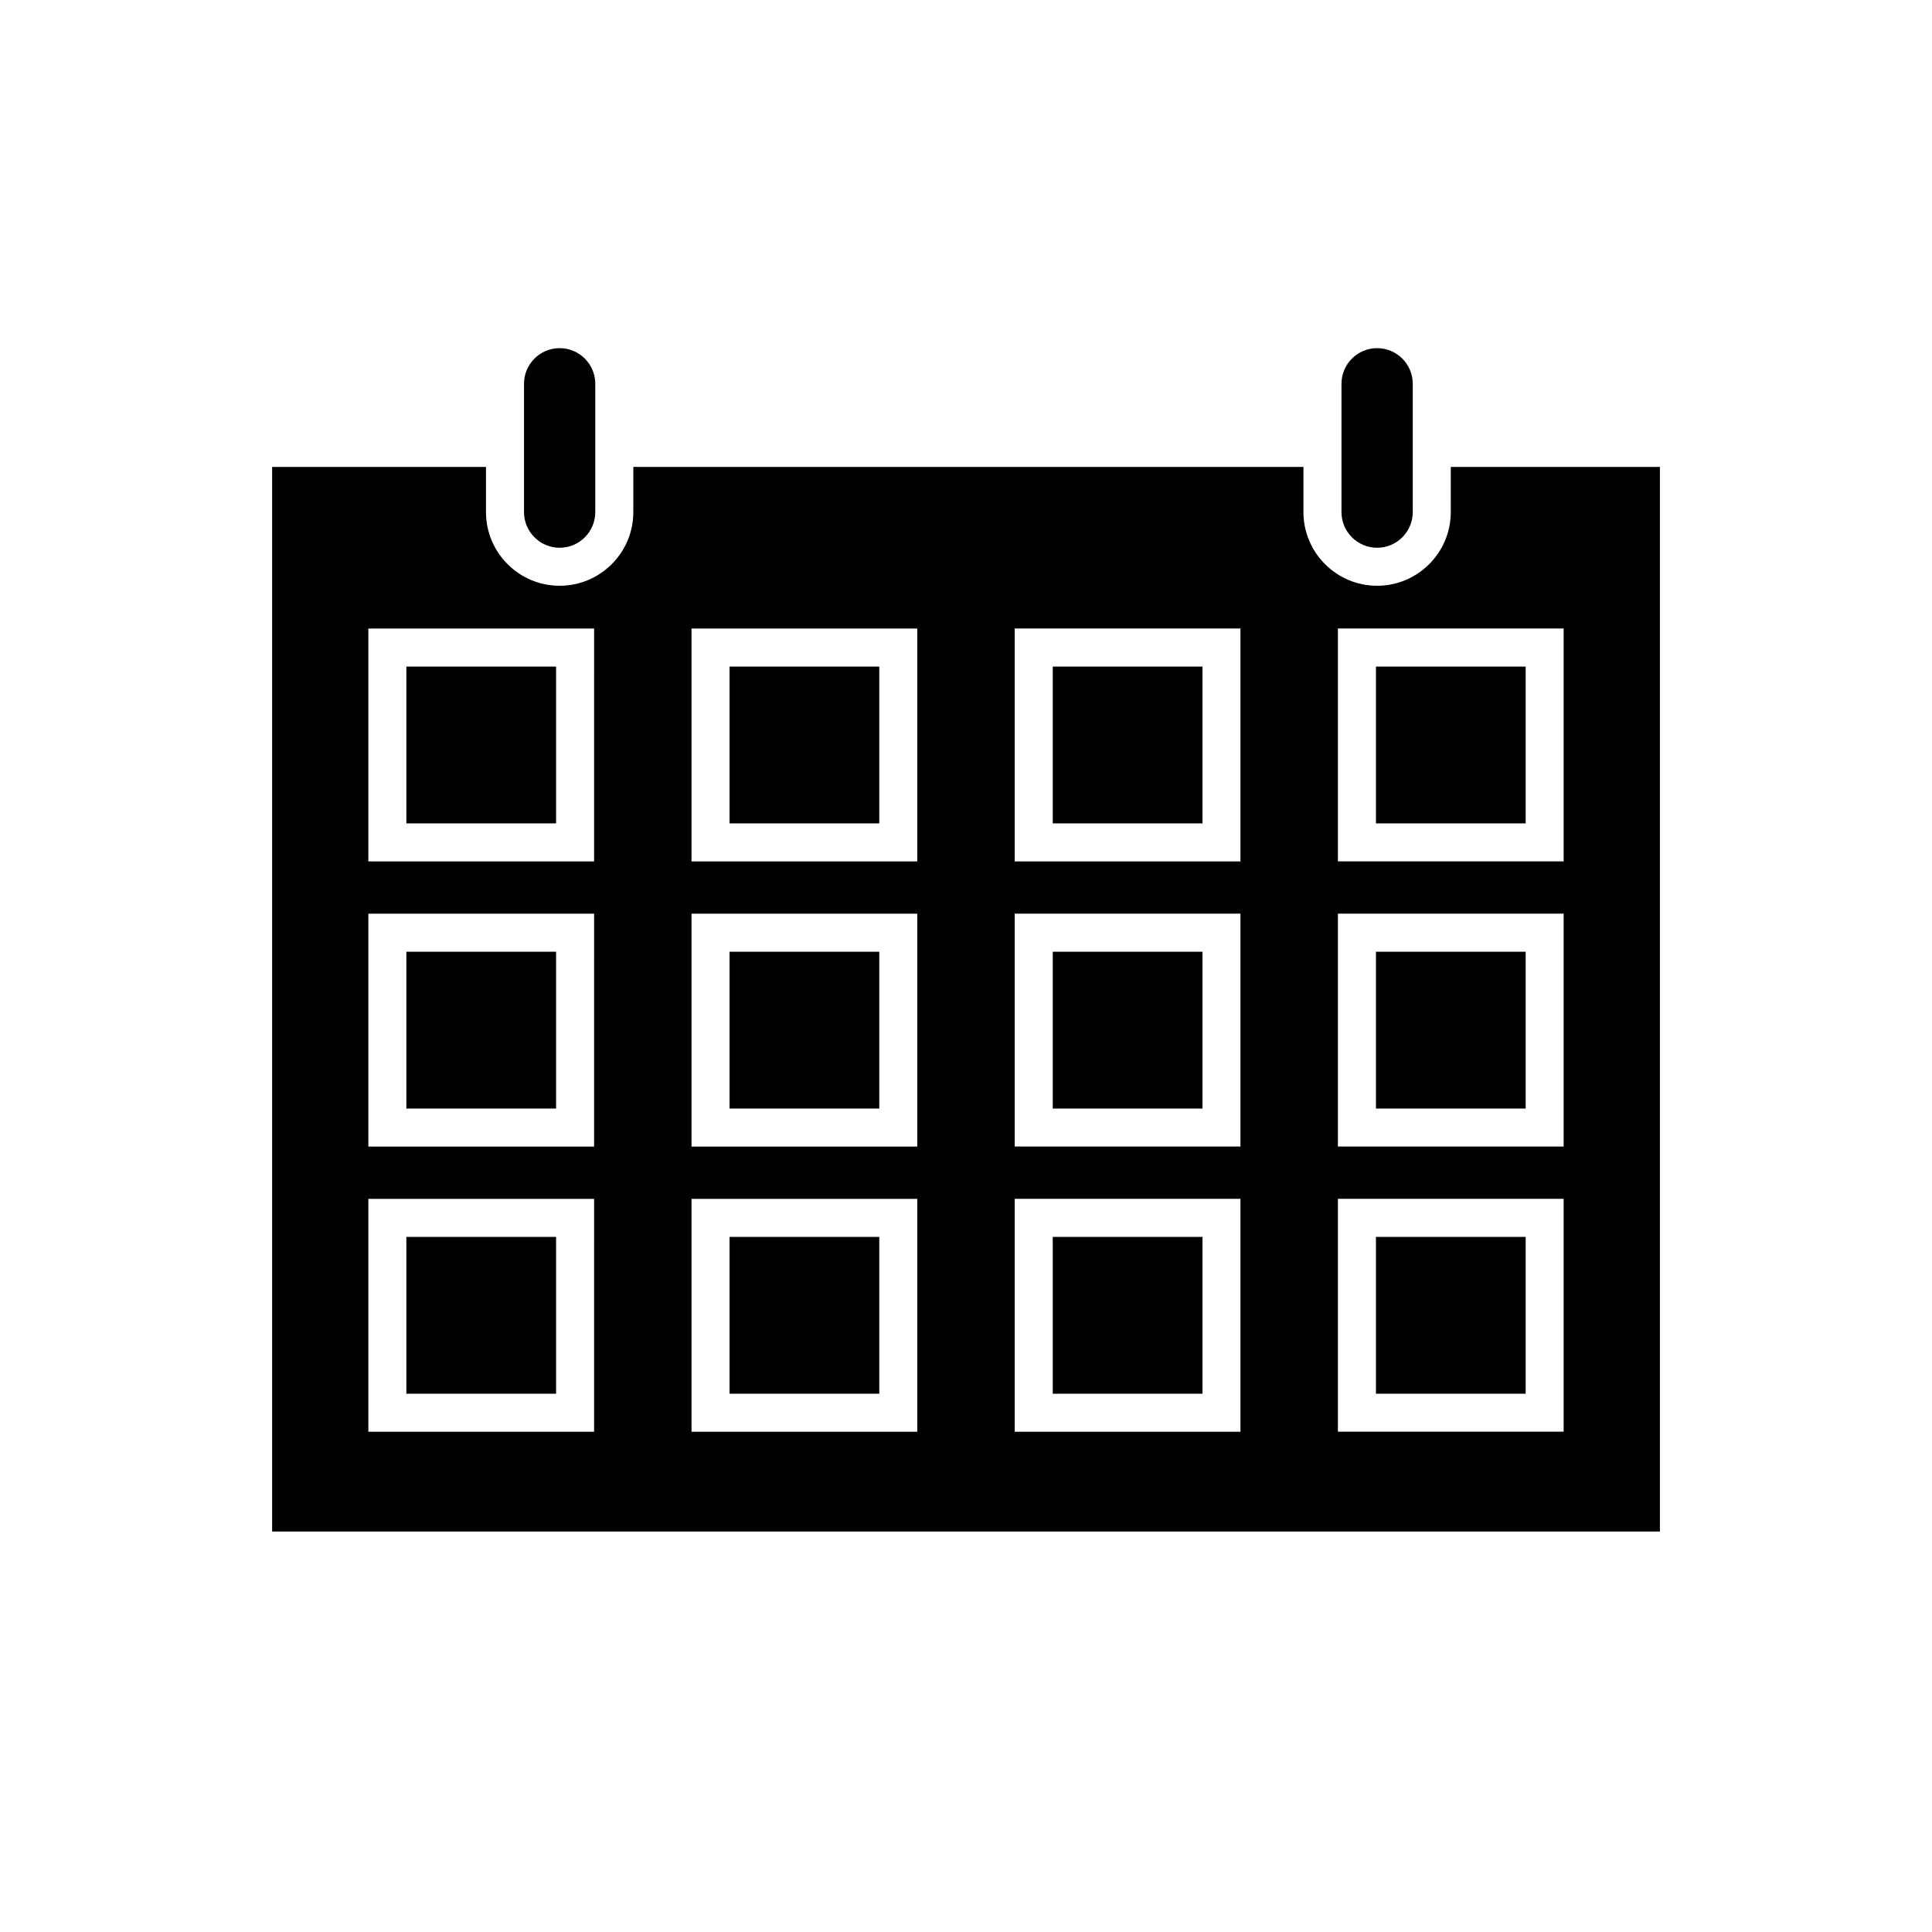
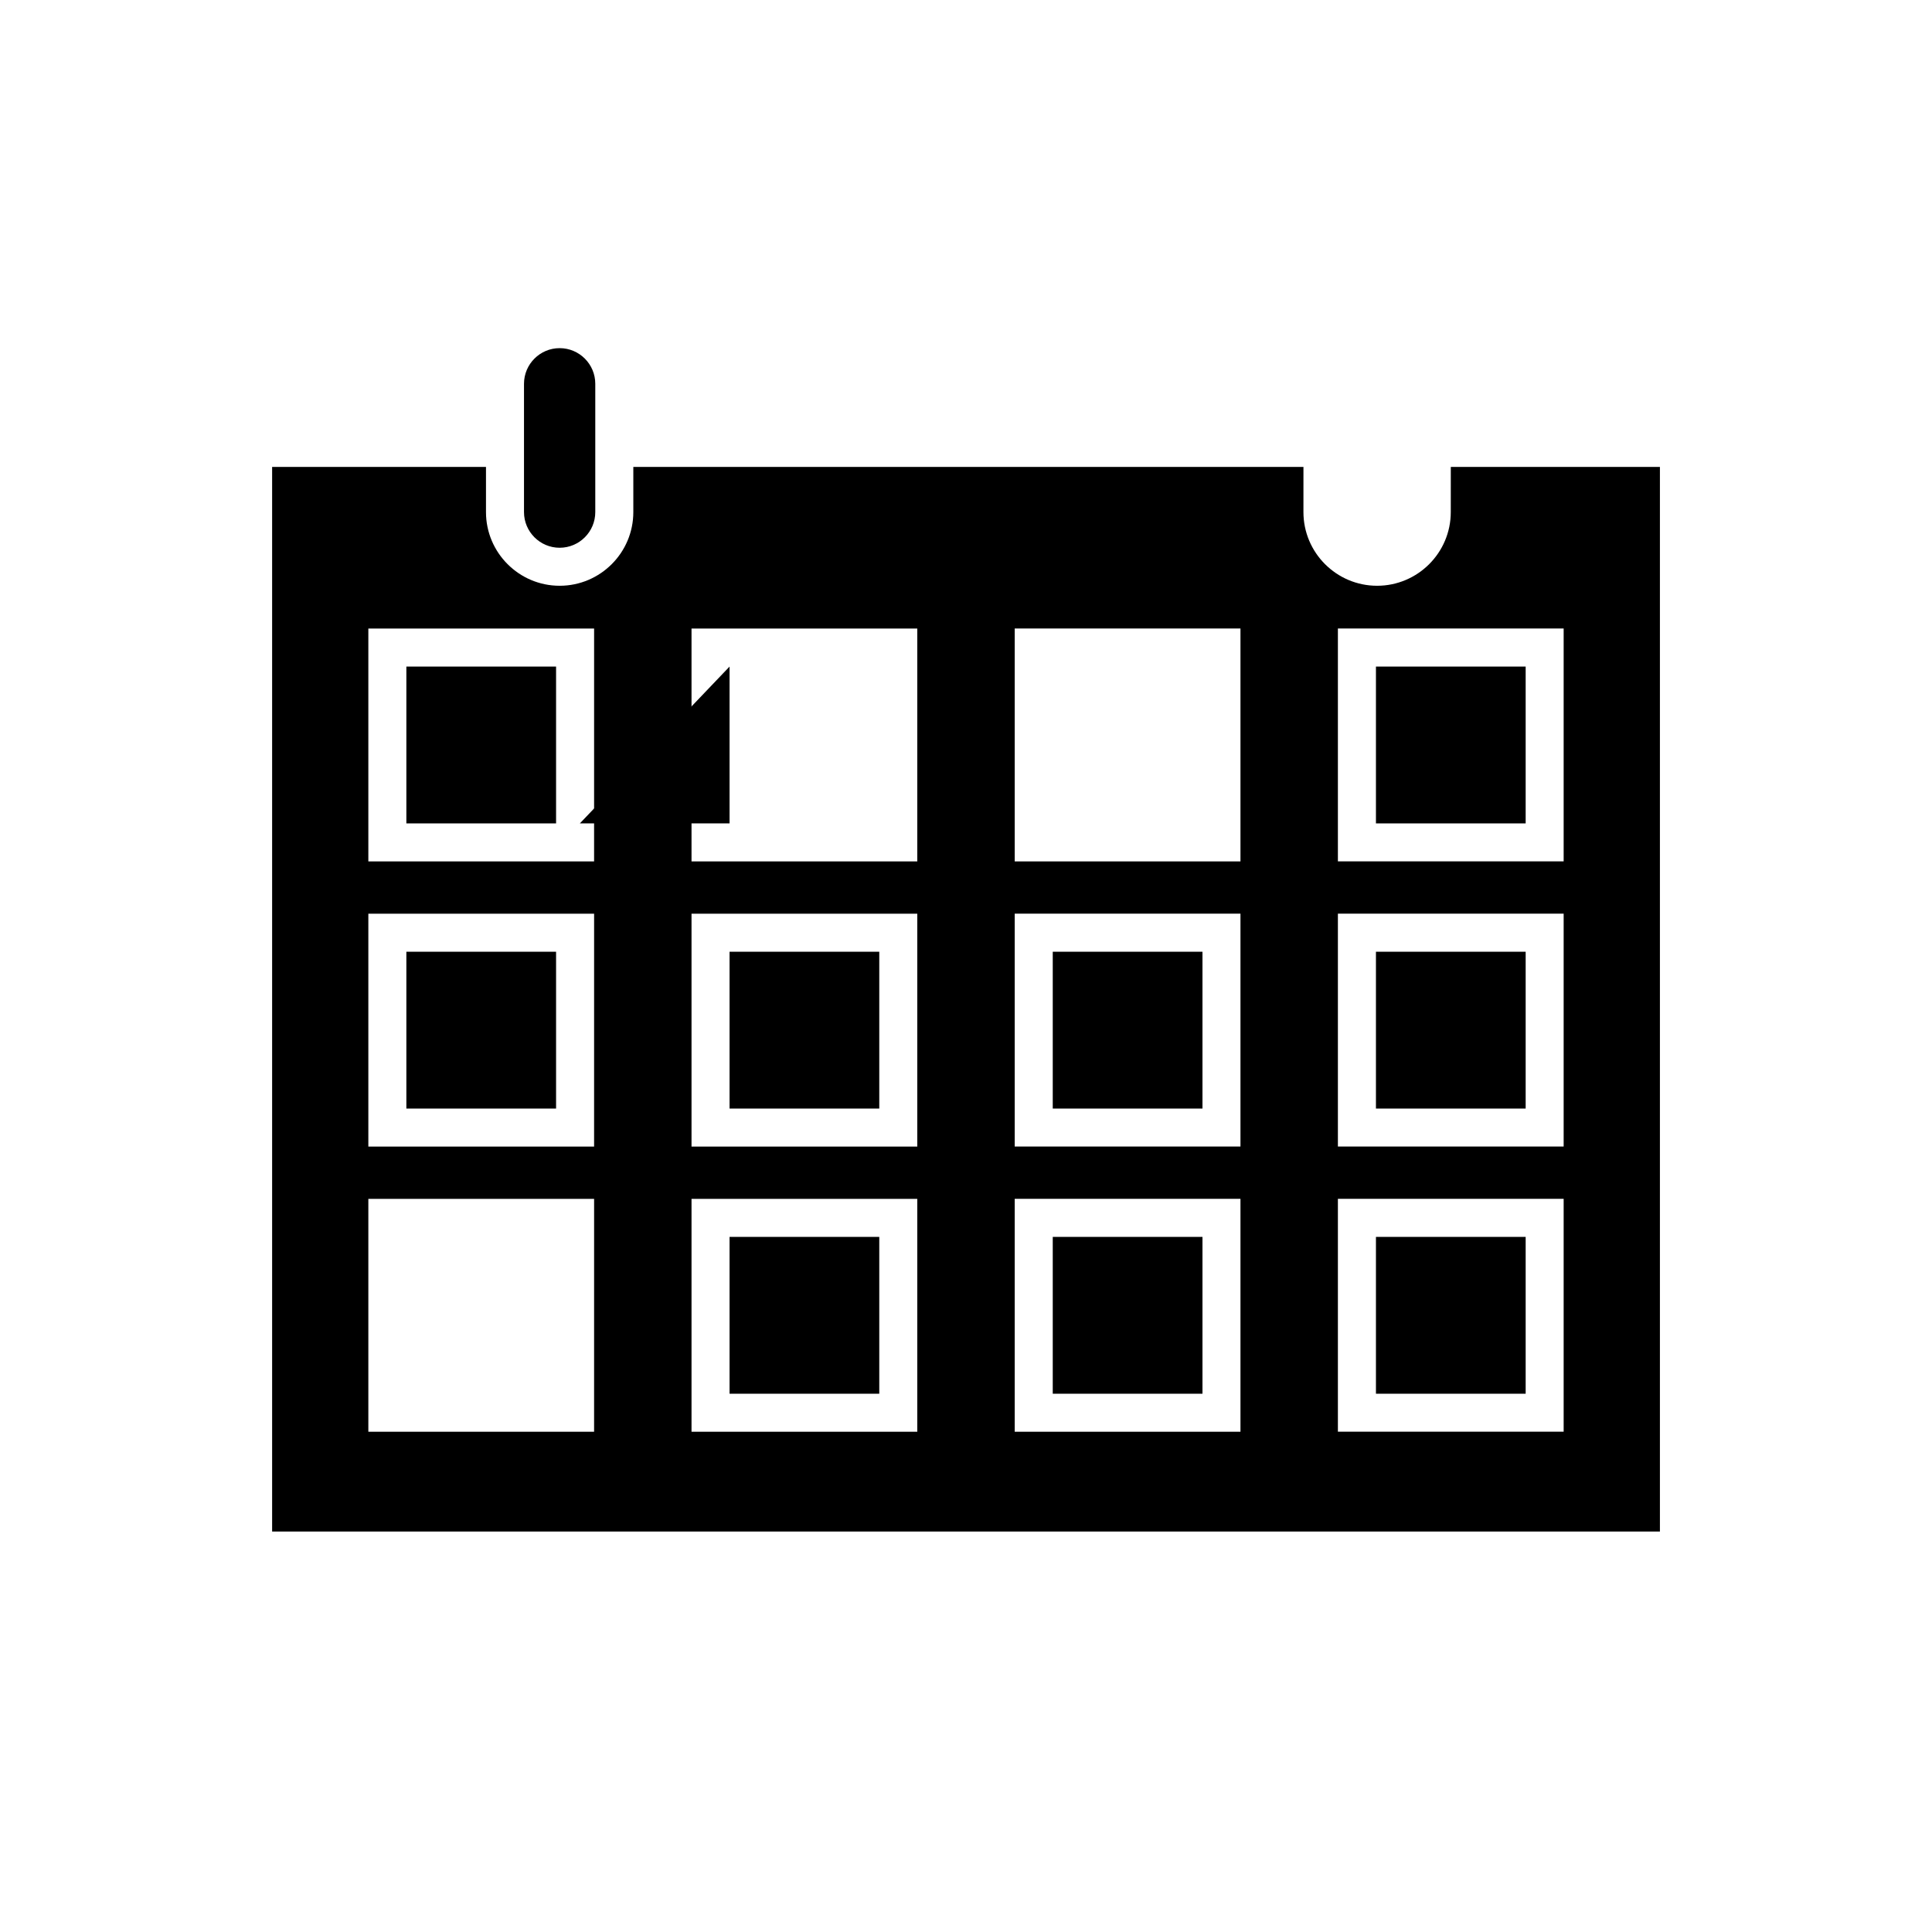
<svg xmlns="http://www.w3.org/2000/svg" fill="#000000" width="800px" height="800px" version="1.1" viewBox="144 144 512 512">
  <g>
    <path d="m251.69 320.65h39.676v41.562h-39.676z" />
    <path d="m337.34 471.79h39.676v41.562h-39.676z" />
    <path d="m292.31 289.16c5.211 0 9.445-4.238 9.445-9.445v-34.008c0-5.211-4.238-9.445-9.445-9.445-5.211 0-9.445 4.238-9.445 9.445v34.008c0 5.207 4.238 9.445 9.445 9.445z" />
-     <path d="m422.99 320.65h39.676v41.562h-39.676z" />
    <path d="m337.34 396.22h39.676v41.562h-39.676z" />
    <path d="m422.99 471.79h39.676v41.562h-39.676z" />
    <path d="m508.64 471.79h39.676v41.562h-39.676z" />
-     <path d="m337.34 320.65h39.676v41.562h-39.676z" />
+     <path d="m337.34 320.65v41.562h-39.676z" />
    <path d="m422.99 396.22h39.676v41.562h-39.676z" />
    <path d="m528.47 279.71c0 10.766-8.758 19.523-19.523 19.523-10.766 0-19.523-8.758-19.523-19.523l0.004-11.965h-177.59v11.965c0 10.766-8.758 19.523-19.523 19.523s-19.523-8.758-19.523-19.523v-11.965h-56.676v282.13h367.78v-282.13h-55.418zm-227.03 243.72h-59.824v-61.719h59.828zm0-75.574h-59.824v-61.715h59.828zm0-75.57h-59.824v-61.715h59.828zm85.648 151.14h-59.828v-61.719h59.828zm0-75.574h-59.828v-61.715h59.828zm0-75.57h-59.828v-61.715h59.828zm85.648 151.14h-59.828v-61.719h59.828zm0-75.574h-59.828v-61.715h59.828zm0-75.57h-59.828v-61.715h59.828zm85.648 151.14h-59.828v-61.719h59.828zm0-75.574h-59.828v-61.715h59.828zm0-75.57h-59.828v-61.715h59.828z" />
-     <path d="m508.95 289.16c5.211 0 9.445-4.238 9.445-9.445v-34.008c0-5.211-4.238-9.445-9.445-9.445-5.211 0-9.445 4.238-9.445 9.445v34.008c-0.004 5.207 4.234 9.445 9.445 9.445z" />
-     <path d="m251.69 471.79h39.676v41.562h-39.676z" />
    <path d="m508.64 396.22h39.676v41.562h-39.676z" />
    <path d="m251.69 396.22h39.676v41.562h-39.676z" />
    <path d="m508.64 320.65h39.676v41.562h-39.676z" />
  </g>
</svg>